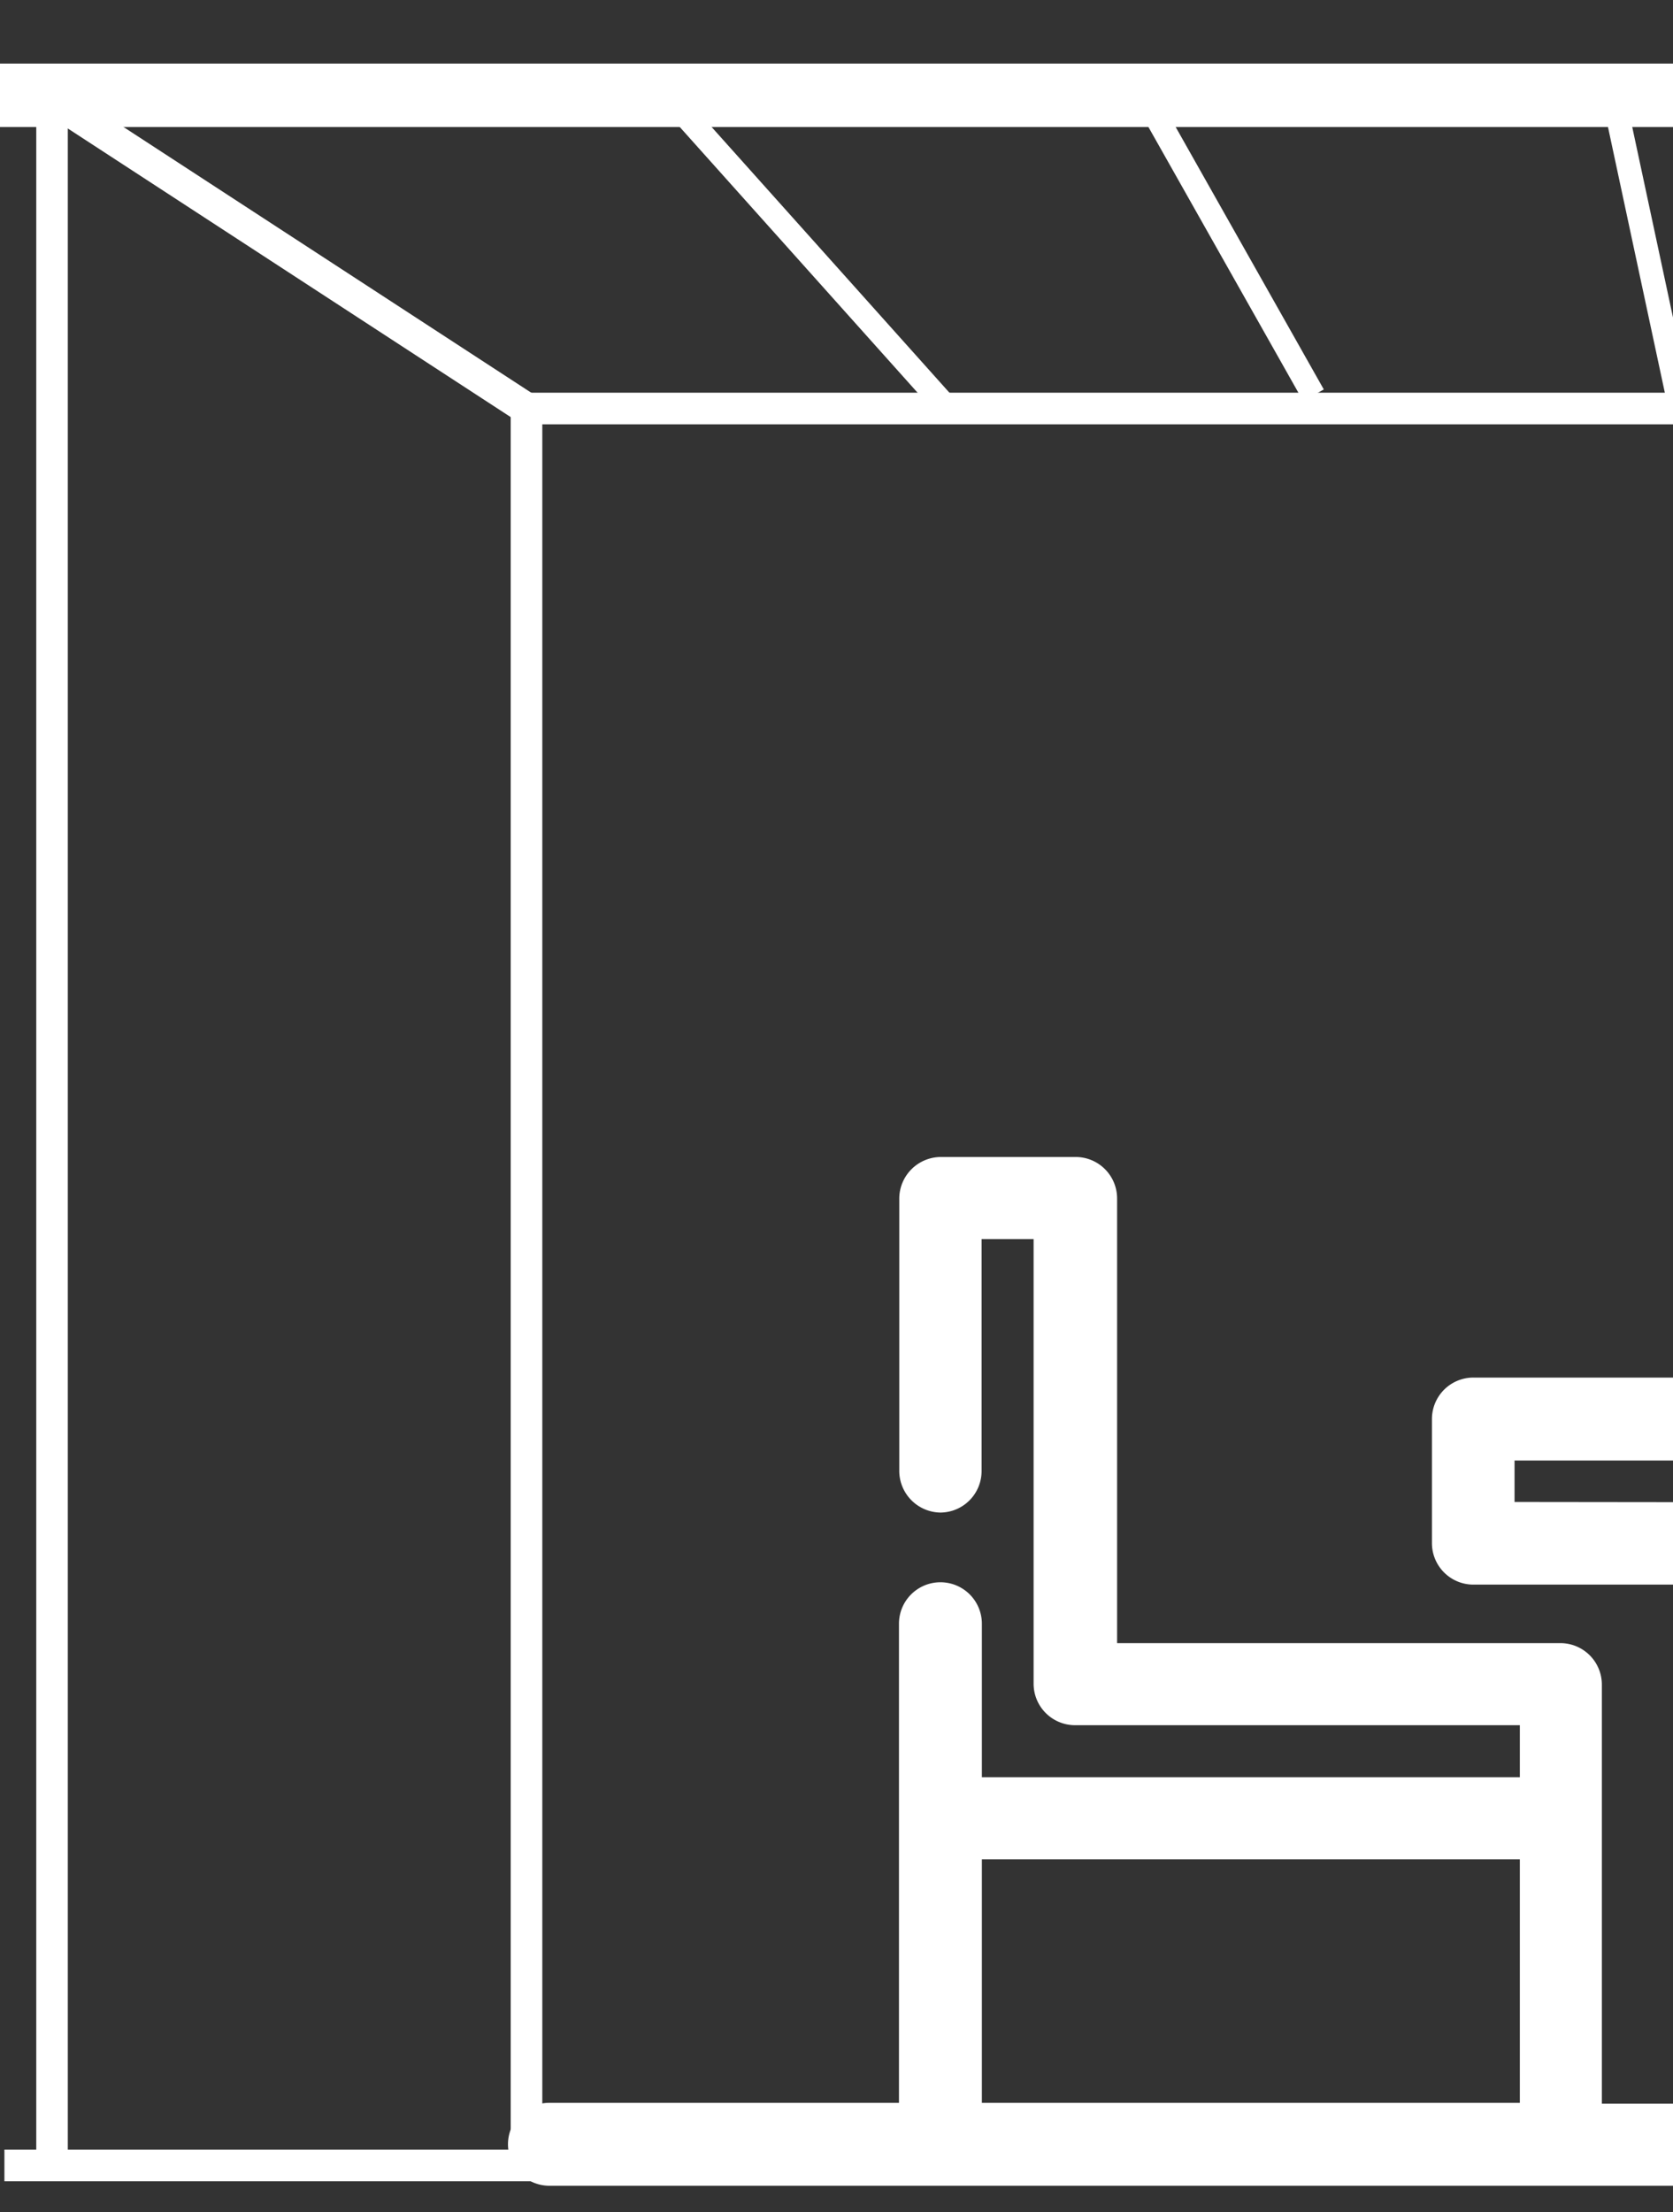
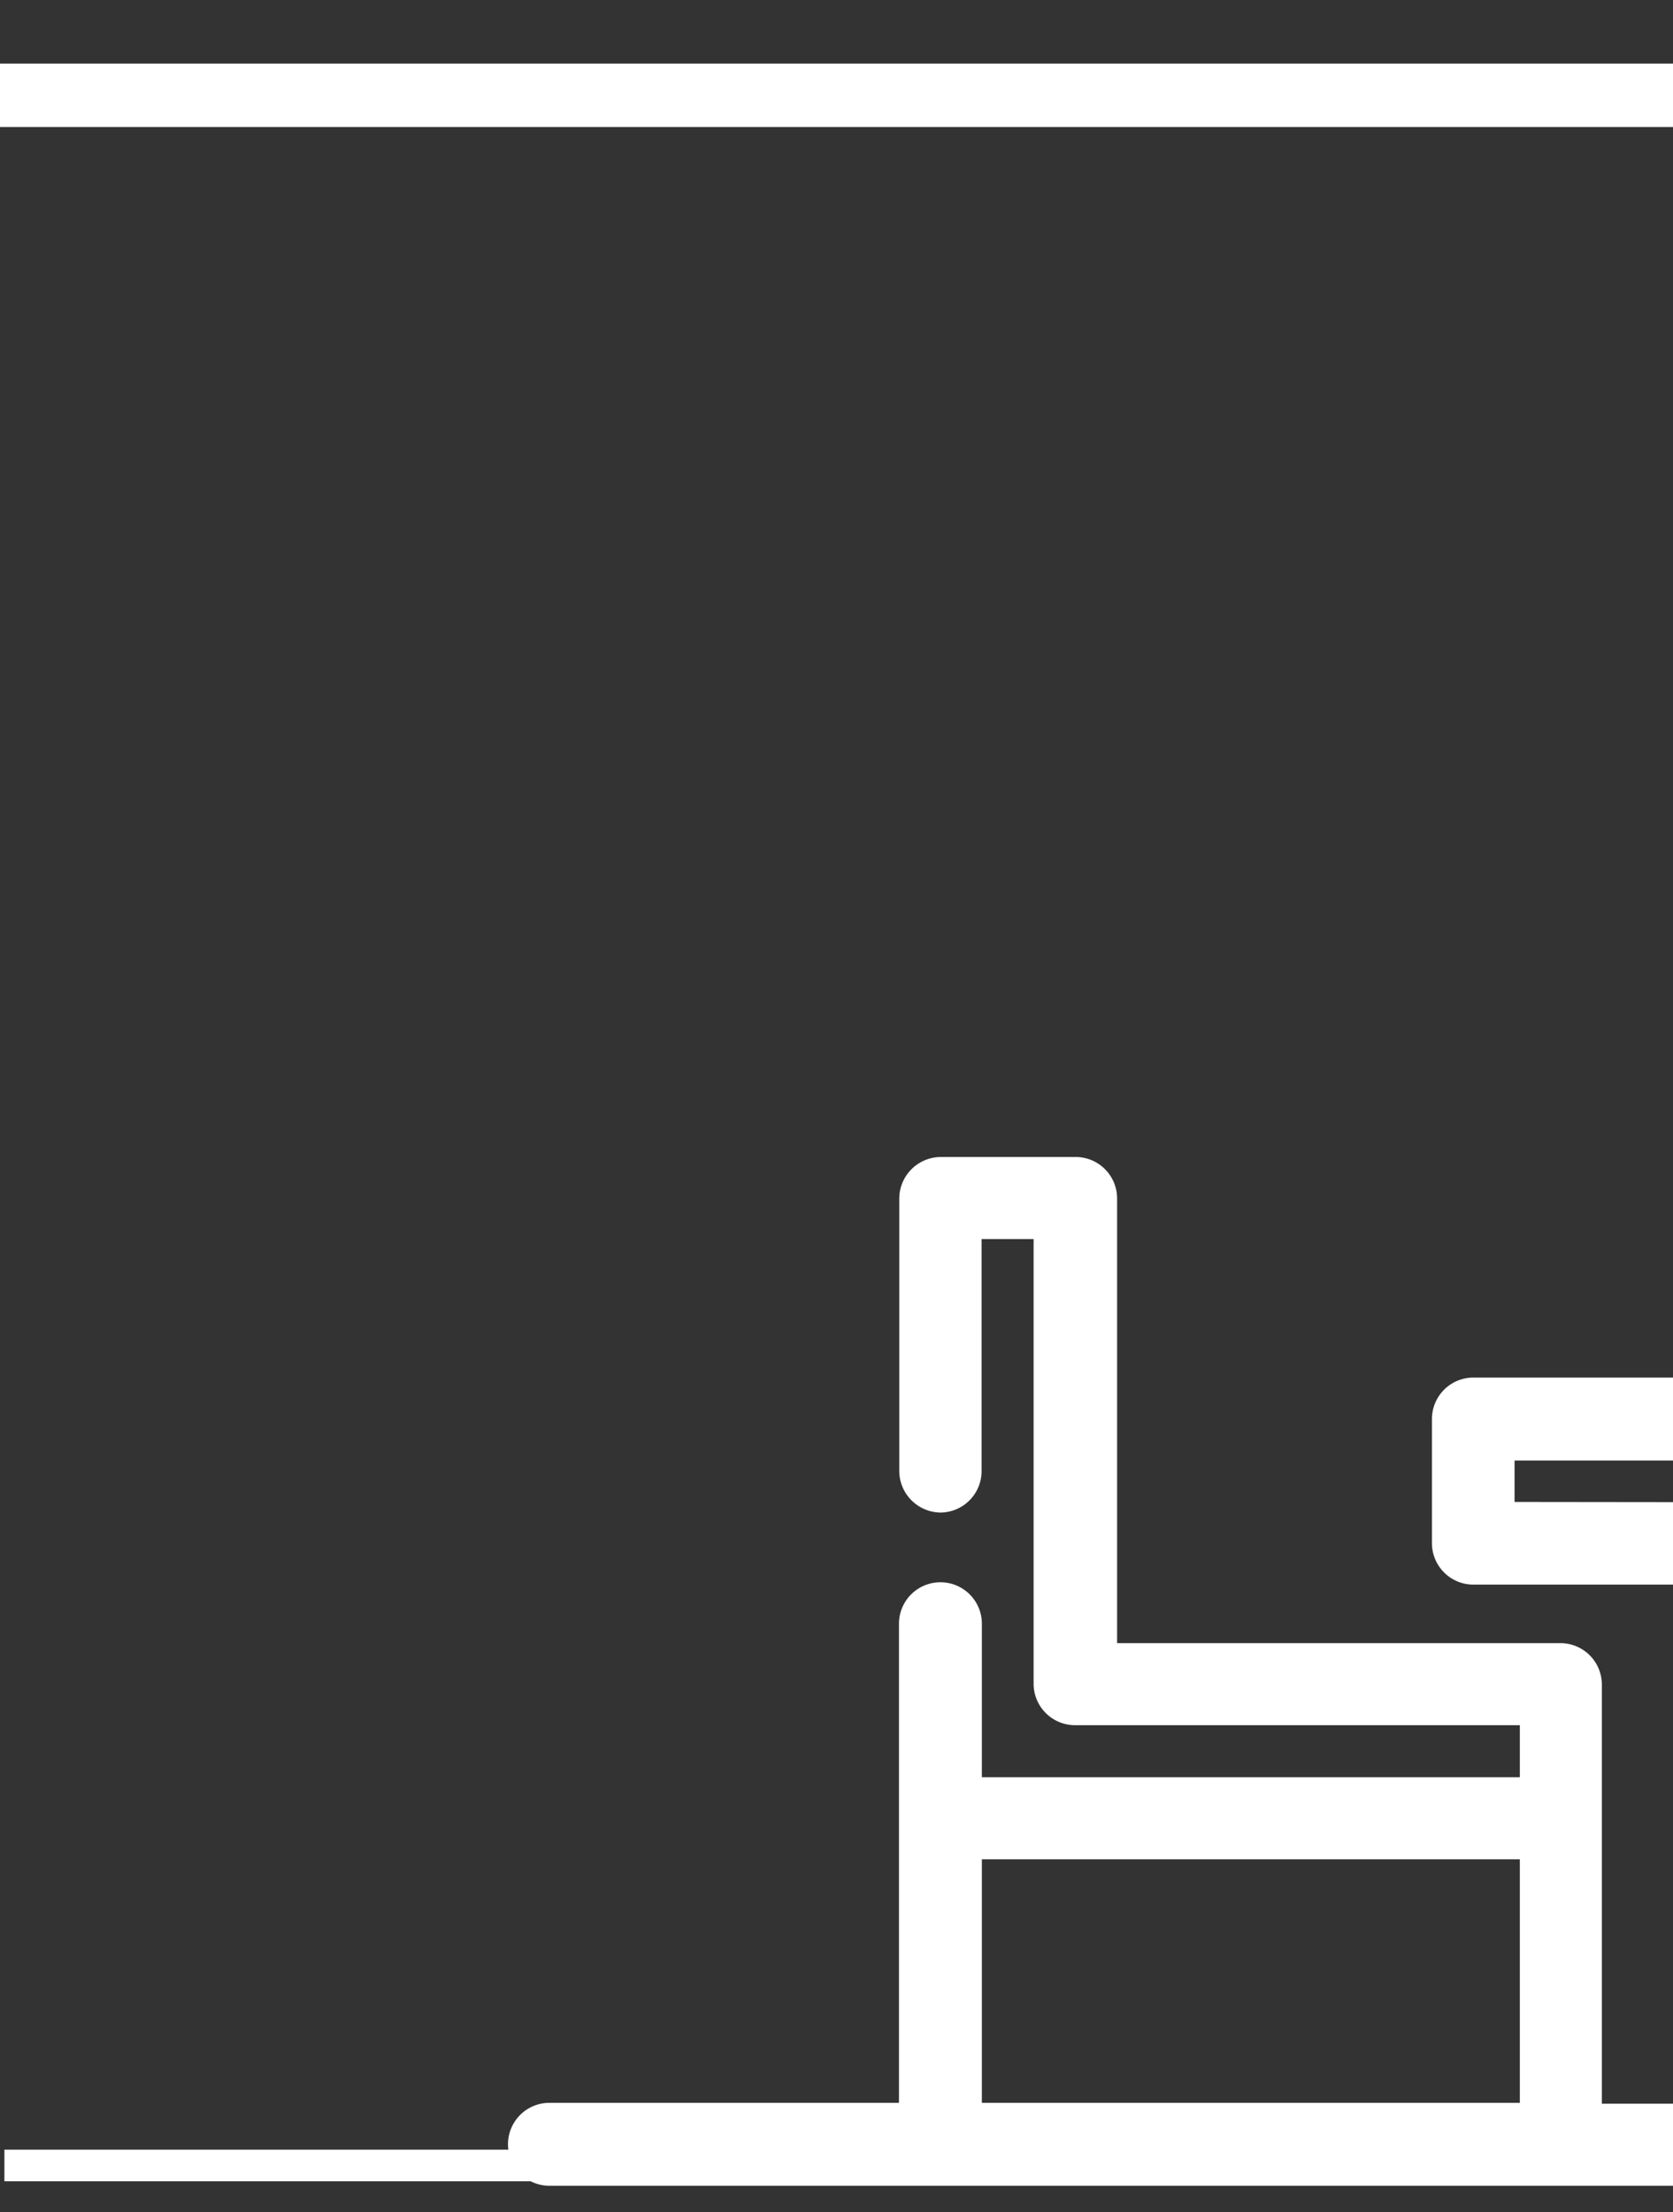
<svg xmlns="http://www.w3.org/2000/svg" id="Layer_1" data-name="Layer 1" viewBox="0 0 56.91 75.22">
  <rect x="0" y="0" width="56.91" height="75.22" fill="#333333" stroke="none" />
  <defs>
    <clipPath id="clip-path">
      <rect width="129.56" height="75.22" style="fill: none" />
    </clipPath>
  </defs>
  <title>ext</title>
  <g style="clip-path: url(#clip-path)">
    <path d="M95.8,71.53H77.5V63.22H95.8ZM77.5,58.69H92.62A1.41,1.41,0,0,0,94,57.28h0V42.16H95.8v18.3H77.5ZM69.22,71.53H59.74V70.24h9.48Zm-3.9-17.46V67.45H63.88V54.07Zm-13.8-3V49.66H77.68V51.1Zm.18,20.43H33.4V63.22H51.7Zm58.81,0H98.6V40.75a1.41,1.41,0,0,0-1.41-1.41H92.62a1.41,1.41,0,0,0-1.41,1.4h0V55.87H76.09a1.41,1.41,0,0,0-1.41,1.41h0V71.53H72v-2.7a1.41,1.41,0,0,0-1.41-1.41H68.11V53.89h11a1.41,1.41,0,0,0,1.41-1.41h0V48.25a1.41,1.41,0,0,0-1.4-1.41h-29a1.41,1.41,0,0,0-1.41,1.4h0v4.23a1.41,1.41,0,0,0,1.41,1.41h11V67.42H58.36A1.41,1.41,0,0,0,57,68.83h0v2.7H54.49V57.28a1.41,1.41,0,0,0-1.41-1.41H38V40.75a1.41,1.41,0,0,0-1.41-1.41H32a1.42,1.42,0,0,0-1.41,1.4h0V50A1.42,1.42,0,0,0,32,51.43,1.41,1.41,0,0,0,33.39,50V42.13h1.77V57.25a1.41,1.41,0,0,0,1.41,1.41H51.7v1.77H33.4V55.21a1.41,1.41,0,1,0-2.82,0V71.5H18.69a1.41,1.41,0,0,0,0,2.82h91.79a1.4,1.4,0,0,0,.26-2.79Z" style="fill: #fff;fill-rule: evenodd" />
  </g>
  <g style="clip-path: url(#clip-path)">
-     <path d="M1.77,73.24v-70H127.43v70" style="fill: none;stroke: #fff;stroke-miterlimit: 22.926;stroke-width: 1.073px" />
-   </g>
+     </g>
  <g style="clip-path: url(#clip-path)">
    <path d="M0,3.24H129.56" style="fill: none;stroke: #fff;stroke-miterlimit: 22.926;stroke-width: 2.157px" />
  </g>
  <g style="clip-path: url(#clip-path)">
-     <path d="M17.91,72.52V13.89h92.87V72.52" style="fill: none;stroke: #fff;stroke-miterlimit: 22.926;stroke-width: 1.075px" />
-   </g>
+     </g>
  <g style="clip-path: url(#clip-path)">
-     <line x1="17.91" y1="13.89" x2="1.56" y2="3.24" style="fill: none;stroke: #fff;stroke-miterlimit: 22.926;stroke-width: 1.076px" />
-   </g>
+     </g>
  <g style="clip-path: url(#clip-path)">
    <path d="M.15,73.63H129" style="fill: none;stroke: #fff;stroke-miterlimit: 22.926;stroke-width: 1.075px" />
  </g>
  <g style="clip-path: url(#clip-path)">
-     <path d="M54.88,3.24l2.28,10.65m-12.48-.45L38.92,3.24M22.35,2.85l9.85,11" style="fill: none;stroke: #fff;stroke-miterlimit: 22.926;stroke-width: 0.807px" />
-   </g>
+     </g>
</svg>